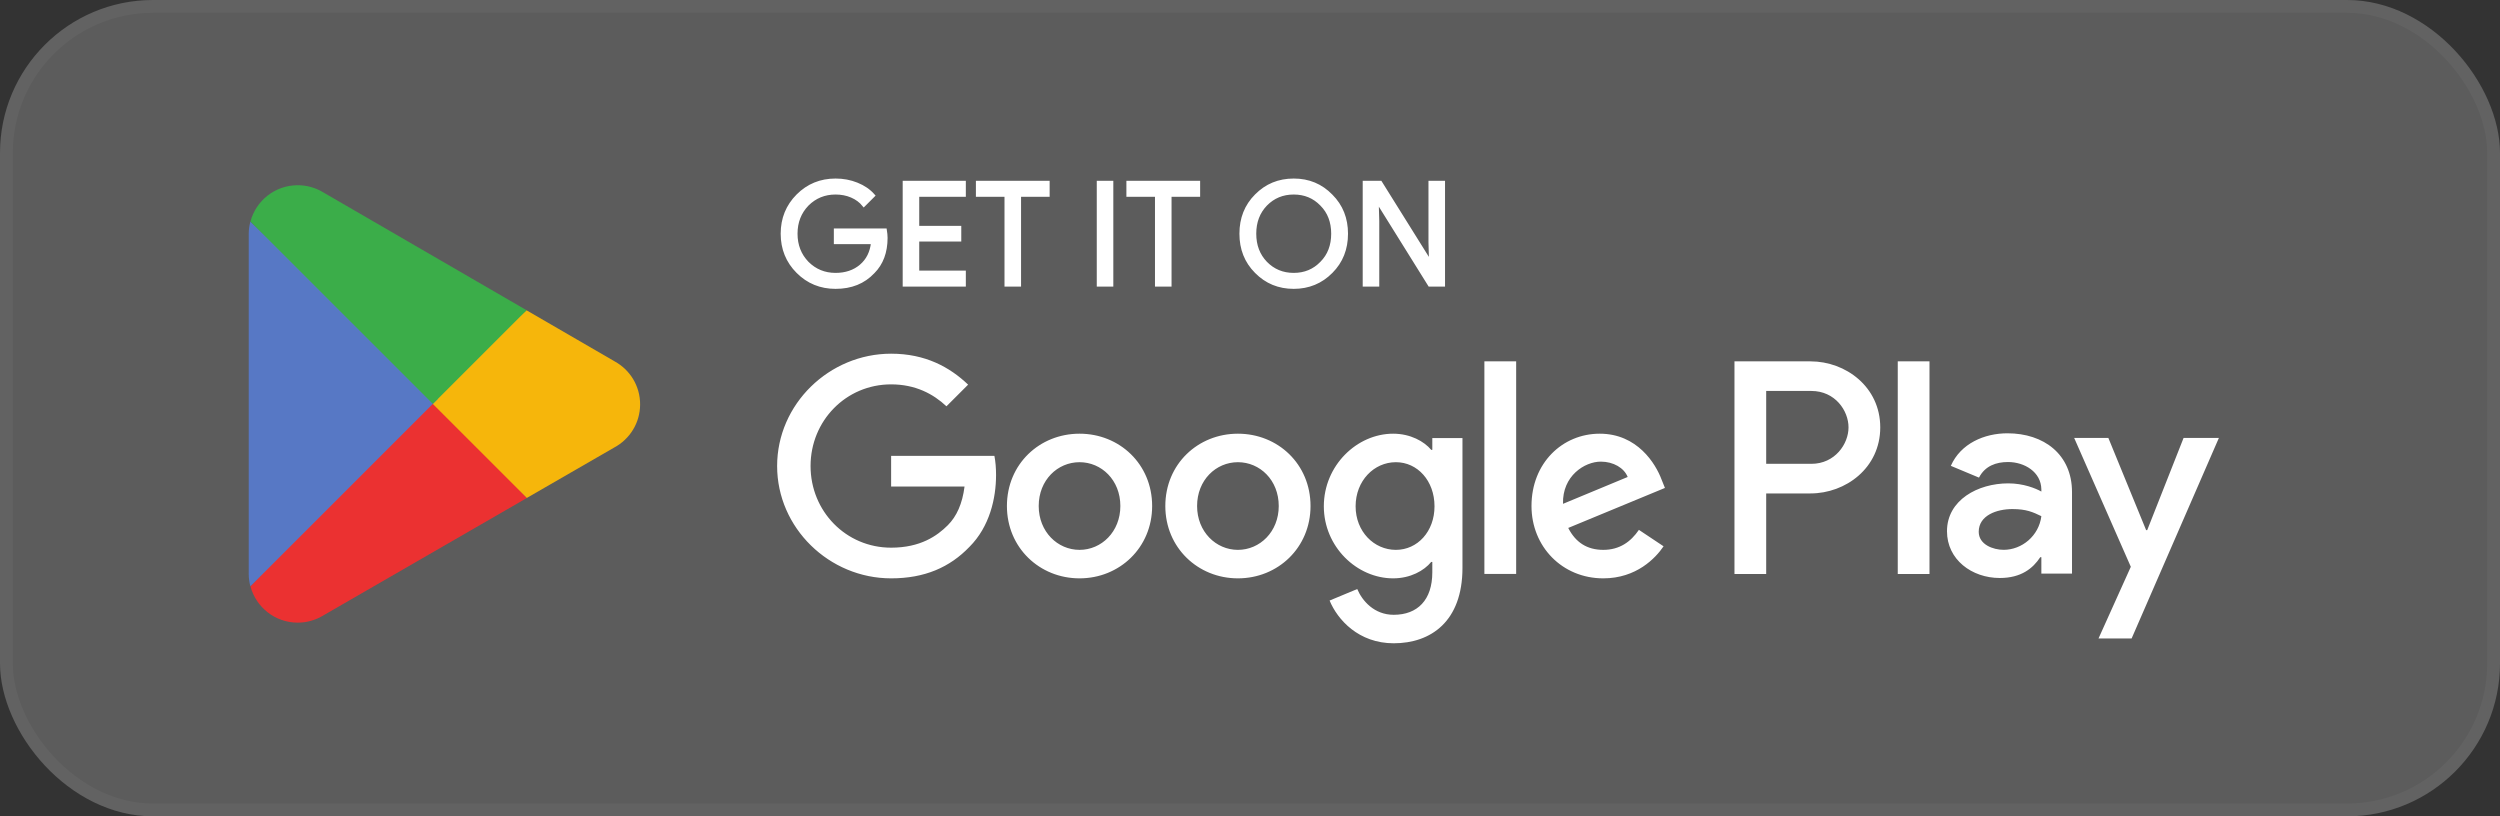
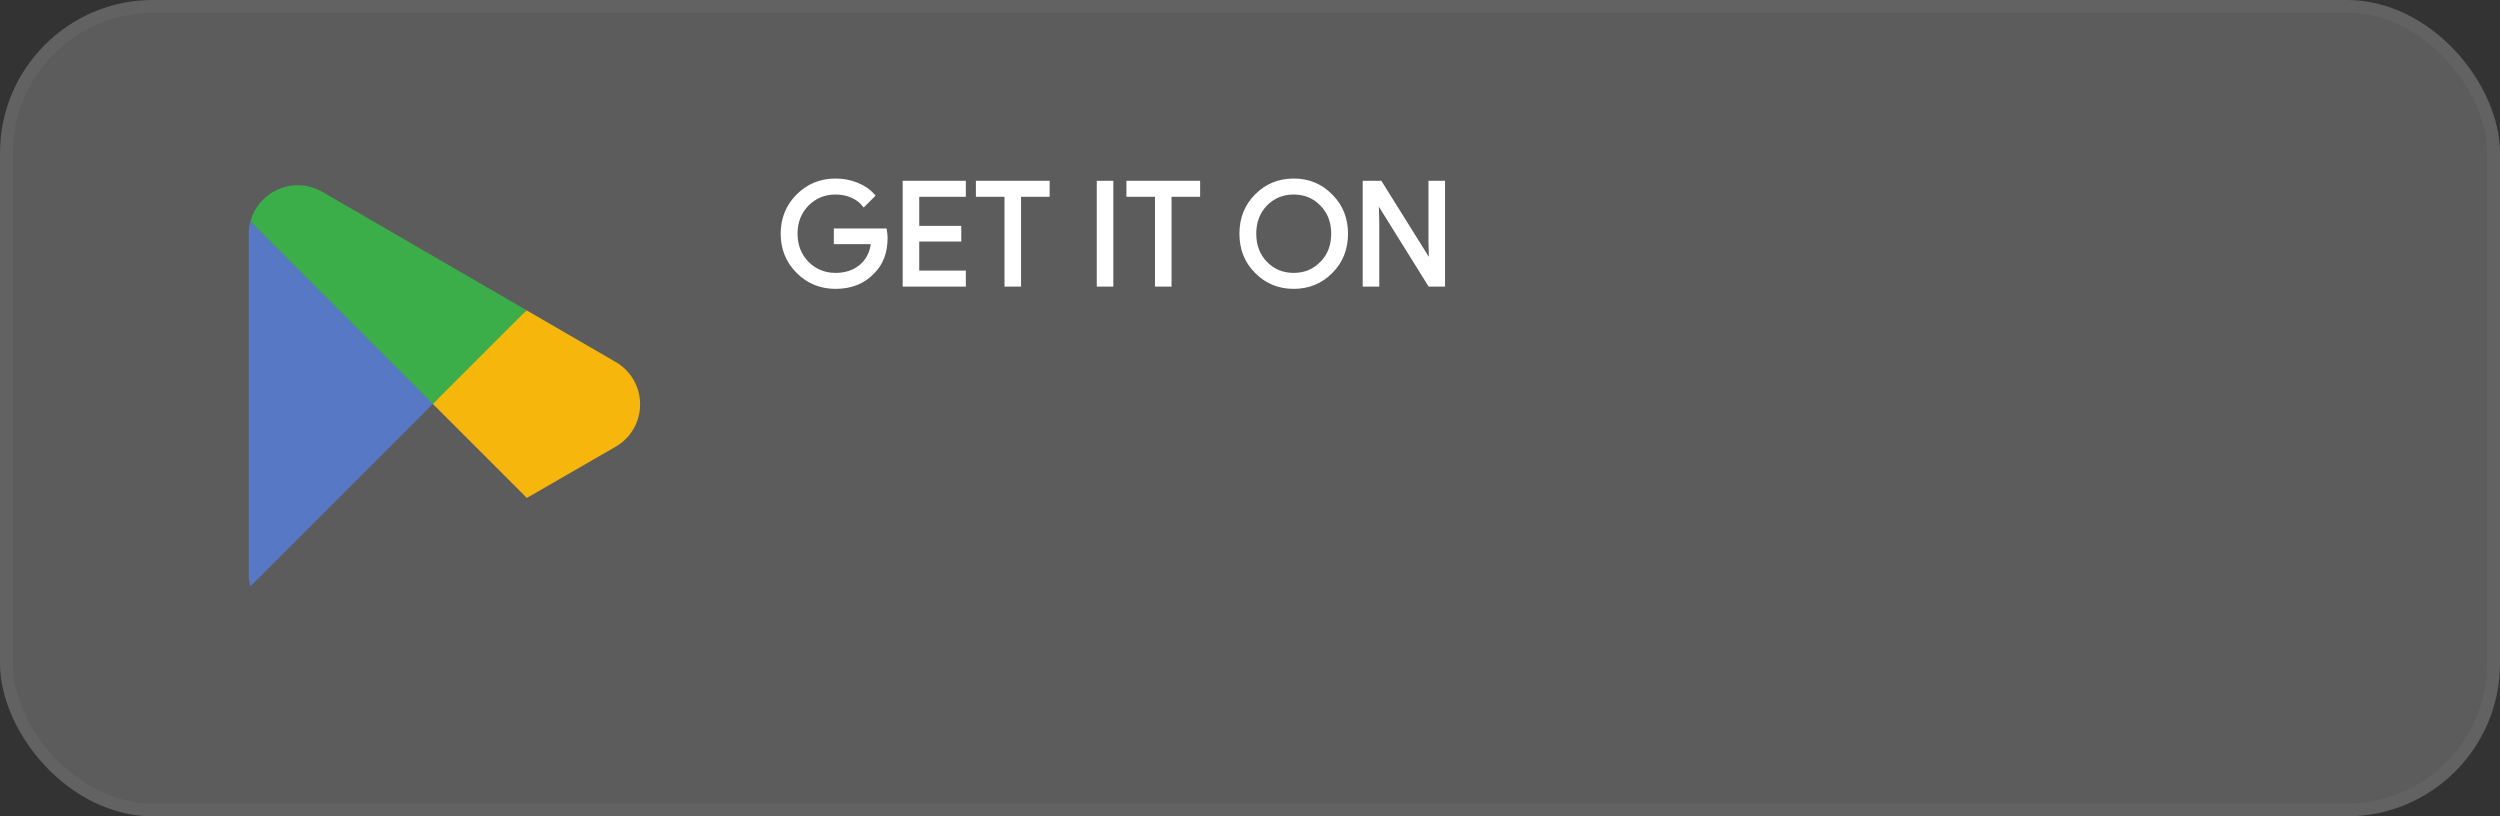
<svg xmlns="http://www.w3.org/2000/svg" width="147" height="48" viewBox="0 0 147 48" fill="none">
  <rect x="0" y="0" width="147" height="48" fill="#333333" stroke="none" />
  <rect width="147" height="48" rx="9" fill="white" fill-opacity="0.2" />
  <rect x="0.375" y="0.375" width="146.25" height="47.25" rx="8.625" stroke="white" stroke-opacity="0.04" stroke-width="0.75" />
  <g clip-path="url(#clip0_1194_18207)">
-     <path d="M111.588 33.75H113.454V21.248H111.588V33.75ZM128.394 25.752L126.256 31.171H126.192L123.972 25.752H121.962L125.292 33.327L123.393 37.541H125.339L130.47 25.752L128.394 25.752ZM117.812 32.33C117.202 32.33 116.349 32.024 116.349 31.268C116.349 30.303 117.411 29.933 118.327 29.933C119.147 29.933 119.534 30.11 120.032 30.351C119.887 31.509 118.89 32.33 117.812 32.33ZM118.038 25.478C116.687 25.478 115.288 26.073 114.709 27.392L116.365 28.084C116.719 27.392 117.378 27.167 118.07 27.167C119.035 27.167 120.016 27.746 120.032 28.775V28.904C119.694 28.711 118.97 28.422 118.086 28.422C116.3 28.422 114.483 29.402 114.483 31.236C114.483 32.908 115.947 33.986 117.587 33.986C118.841 33.986 119.534 33.423 119.967 32.764H120.032V33.729H121.834V28.936C121.834 26.716 120.176 25.478 118.038 25.478ZM106.506 27.273H103.852V22.988H106.506C107.901 22.988 108.693 24.143 108.693 25.131C108.693 26.1 107.901 27.273 106.506 27.273ZM106.458 21.248H101.987V33.75H103.852V29.014H106.458C108.526 29.014 110.559 27.517 110.559 25.131C110.559 22.746 108.526 21.248 106.458 21.248ZM82.078 32.332C80.789 32.332 79.71 31.252 79.71 29.77C79.71 28.272 80.789 27.177 82.078 27.177C83.35 27.177 84.349 28.272 84.349 29.77C84.349 31.252 83.35 32.332 82.078 32.332ZM84.22 26.451H84.156C83.737 25.952 82.931 25.501 81.917 25.501C79.79 25.501 77.841 27.37 77.841 29.77C77.841 32.154 79.79 34.007 81.917 34.007C82.931 34.007 83.737 33.556 84.156 33.041H84.22V33.652C84.22 35.28 83.35 36.15 81.949 36.15C80.805 36.15 80.097 35.328 79.806 34.635L78.18 35.312C78.646 36.439 79.886 37.825 81.949 37.825C84.14 37.825 85.993 36.536 85.993 33.394V25.759H84.22L84.22 26.451ZM87.282 33.749H89.15V21.247H87.282V33.749ZM91.905 29.625C91.857 27.982 93.178 27.144 94.128 27.144C94.87 27.144 95.497 27.515 95.708 28.046L91.905 29.625ZM97.704 28.207C97.35 27.257 96.271 25.501 94.064 25.501C91.872 25.501 90.052 27.225 90.052 29.754C90.052 32.138 91.857 34.007 94.273 34.007C96.222 34.007 97.35 32.815 97.818 32.122L96.368 31.156C95.884 31.865 95.224 32.332 94.273 32.332C93.323 32.332 92.646 31.897 92.212 31.043L97.898 28.691L97.704 28.207ZM52.398 26.806V28.61H56.715C56.586 29.625 56.248 30.366 55.732 30.882C55.104 31.51 54.121 32.203 52.398 32.203C49.739 32.203 47.661 30.06 47.661 27.402C47.661 24.744 49.739 22.601 52.398 22.601C53.831 22.601 54.878 23.165 55.652 23.89L56.925 22.617C55.845 21.586 54.411 20.797 52.398 20.797C48.756 20.797 45.695 23.761 45.695 27.402C45.695 31.043 48.756 34.007 52.398 34.007C54.363 34.007 55.845 33.363 57.005 32.154C58.197 30.962 58.568 29.287 58.568 27.933C58.568 27.515 58.535 27.128 58.471 26.806H52.398ZM63.477 32.332C62.188 32.332 61.076 31.268 61.076 29.754C61.076 28.224 62.188 27.177 63.477 27.177C64.765 27.177 65.877 28.224 65.877 29.754C65.877 31.268 64.765 32.332 63.477 32.332ZM63.477 25.501C61.124 25.501 59.207 27.289 59.207 29.754C59.207 32.203 61.124 34.007 63.477 34.007C65.829 34.007 67.746 32.203 67.746 29.754C67.746 27.289 65.829 25.501 63.477 25.501ZM72.789 32.332C71.501 32.332 70.389 31.268 70.389 29.754C70.389 28.224 71.501 27.177 72.789 27.177C74.079 27.177 75.19 28.224 75.19 29.754C75.19 31.268 74.079 32.332 72.789 32.332ZM72.789 25.501C70.438 25.501 68.521 27.289 68.521 29.754C68.521 32.203 70.438 34.007 72.789 34.007C75.142 34.007 77.059 32.203 77.059 29.754C77.059 27.289 75.142 25.501 72.789 25.501Z" fill="white" />
-     <path d="M25.372 23.174L14.727 34.474C14.727 34.476 14.728 34.478 14.728 34.48C15.055 35.707 16.175 36.611 17.505 36.611C18.037 36.611 18.536 36.467 18.964 36.215L18.998 36.195L30.982 29.28L25.372 23.174Z" fill="#EB3131" />
    <path d="M36.142 21.25L36.131 21.243L30.958 18.244L25.129 23.431L30.978 29.279L36.124 26.31C37.026 25.823 37.639 24.871 37.639 23.775C37.639 22.686 37.035 21.739 36.142 21.25Z" fill="#F6B60B" />
    <path d="M14.723 13.027C14.659 13.263 14.625 13.511 14.625 13.767V33.734C14.625 33.991 14.658 34.239 14.723 34.474L25.736 23.463L14.723 13.027Z" fill="#5778C5" />
    <path d="M25.452 23.75L30.962 18.242L18.992 11.302C18.557 11.041 18.049 10.891 17.506 10.891C16.176 10.891 15.053 11.796 14.727 13.024C14.727 13.025 14.727 13.026 14.727 13.027L25.452 23.75Z" fill="#3BAD49" />
    <path d="M52.047 13.532H49.13V14.254H51.316C51.257 14.843 51.023 15.305 50.627 15.641C50.232 15.977 49.727 16.146 49.13 16.146C48.476 16.146 47.921 15.918 47.467 15.465C47.021 15.002 46.795 14.43 46.795 13.741C46.795 13.052 47.021 12.48 47.467 12.018C47.921 11.565 48.476 11.338 49.13 11.338C49.466 11.338 49.787 11.396 50.08 11.523C50.374 11.649 50.61 11.826 50.794 12.052L51.349 11.498C51.098 11.212 50.779 10.993 50.383 10.834C49.988 10.674 49.576 10.598 49.13 10.598C48.257 10.598 47.516 10.901 46.912 11.505C46.307 12.112 46.004 12.859 46.004 13.741C46.004 14.624 46.307 15.373 46.912 15.977C47.516 16.582 48.257 16.885 49.13 16.885C50.047 16.885 50.779 16.591 51.341 15.994C51.837 15.498 52.09 14.826 52.09 13.985C52.09 13.843 52.073 13.691 52.047 13.532ZM53.178 10.732V16.751H56.691V16.012H53.951V14.102H56.423V13.38H53.951V11.473H56.691V10.732L53.178 10.732ZM61.619 11.473V10.732H57.483V11.473H59.164V16.751H59.938V11.473H61.619ZM65.363 10.732H64.59V16.751H65.363V10.732ZM70.468 11.473V10.732H66.332V11.473H68.013V16.751H68.787V11.473H70.468ZM78.273 11.515C77.676 10.901 76.945 10.598 76.071 10.598C75.196 10.598 74.465 10.901 73.868 11.505C73.271 12.102 72.978 12.851 72.978 13.741C72.978 14.632 73.271 15.38 73.868 15.977C74.465 16.582 75.196 16.885 76.071 16.885C76.937 16.885 77.676 16.582 78.273 15.977C78.87 15.38 79.163 14.632 79.163 13.741C79.163 12.858 78.87 12.112 78.273 11.515ZM74.423 12.018C74.868 11.565 75.415 11.338 76.071 11.338C76.726 11.338 77.273 11.565 77.71 12.018C78.156 12.463 78.374 13.044 78.374 13.741C78.374 14.44 78.156 15.019 77.71 15.465C77.273 15.918 76.726 16.146 76.071 16.146C75.415 16.146 74.868 15.918 74.423 15.465C73.987 15.01 73.768 14.44 73.768 13.741C73.768 13.044 73.987 12.473 74.423 12.018ZM81.001 13.002L80.968 11.841H81.001L84.06 16.751H84.868V10.732H84.094V14.254L84.127 15.415H84.094L81.169 10.732H80.227V16.751H81.001V13.002Z" fill="white" stroke="white" stroke-width="0.2" stroke-miterlimit="10" />
  </g>
  <defs>
    <clipPath id="clip0_1194_18207">
      <rect width="117.75" height="36" fill="white" transform="translate(14.625 6)" />
    </clipPath>
  </defs>
</svg>